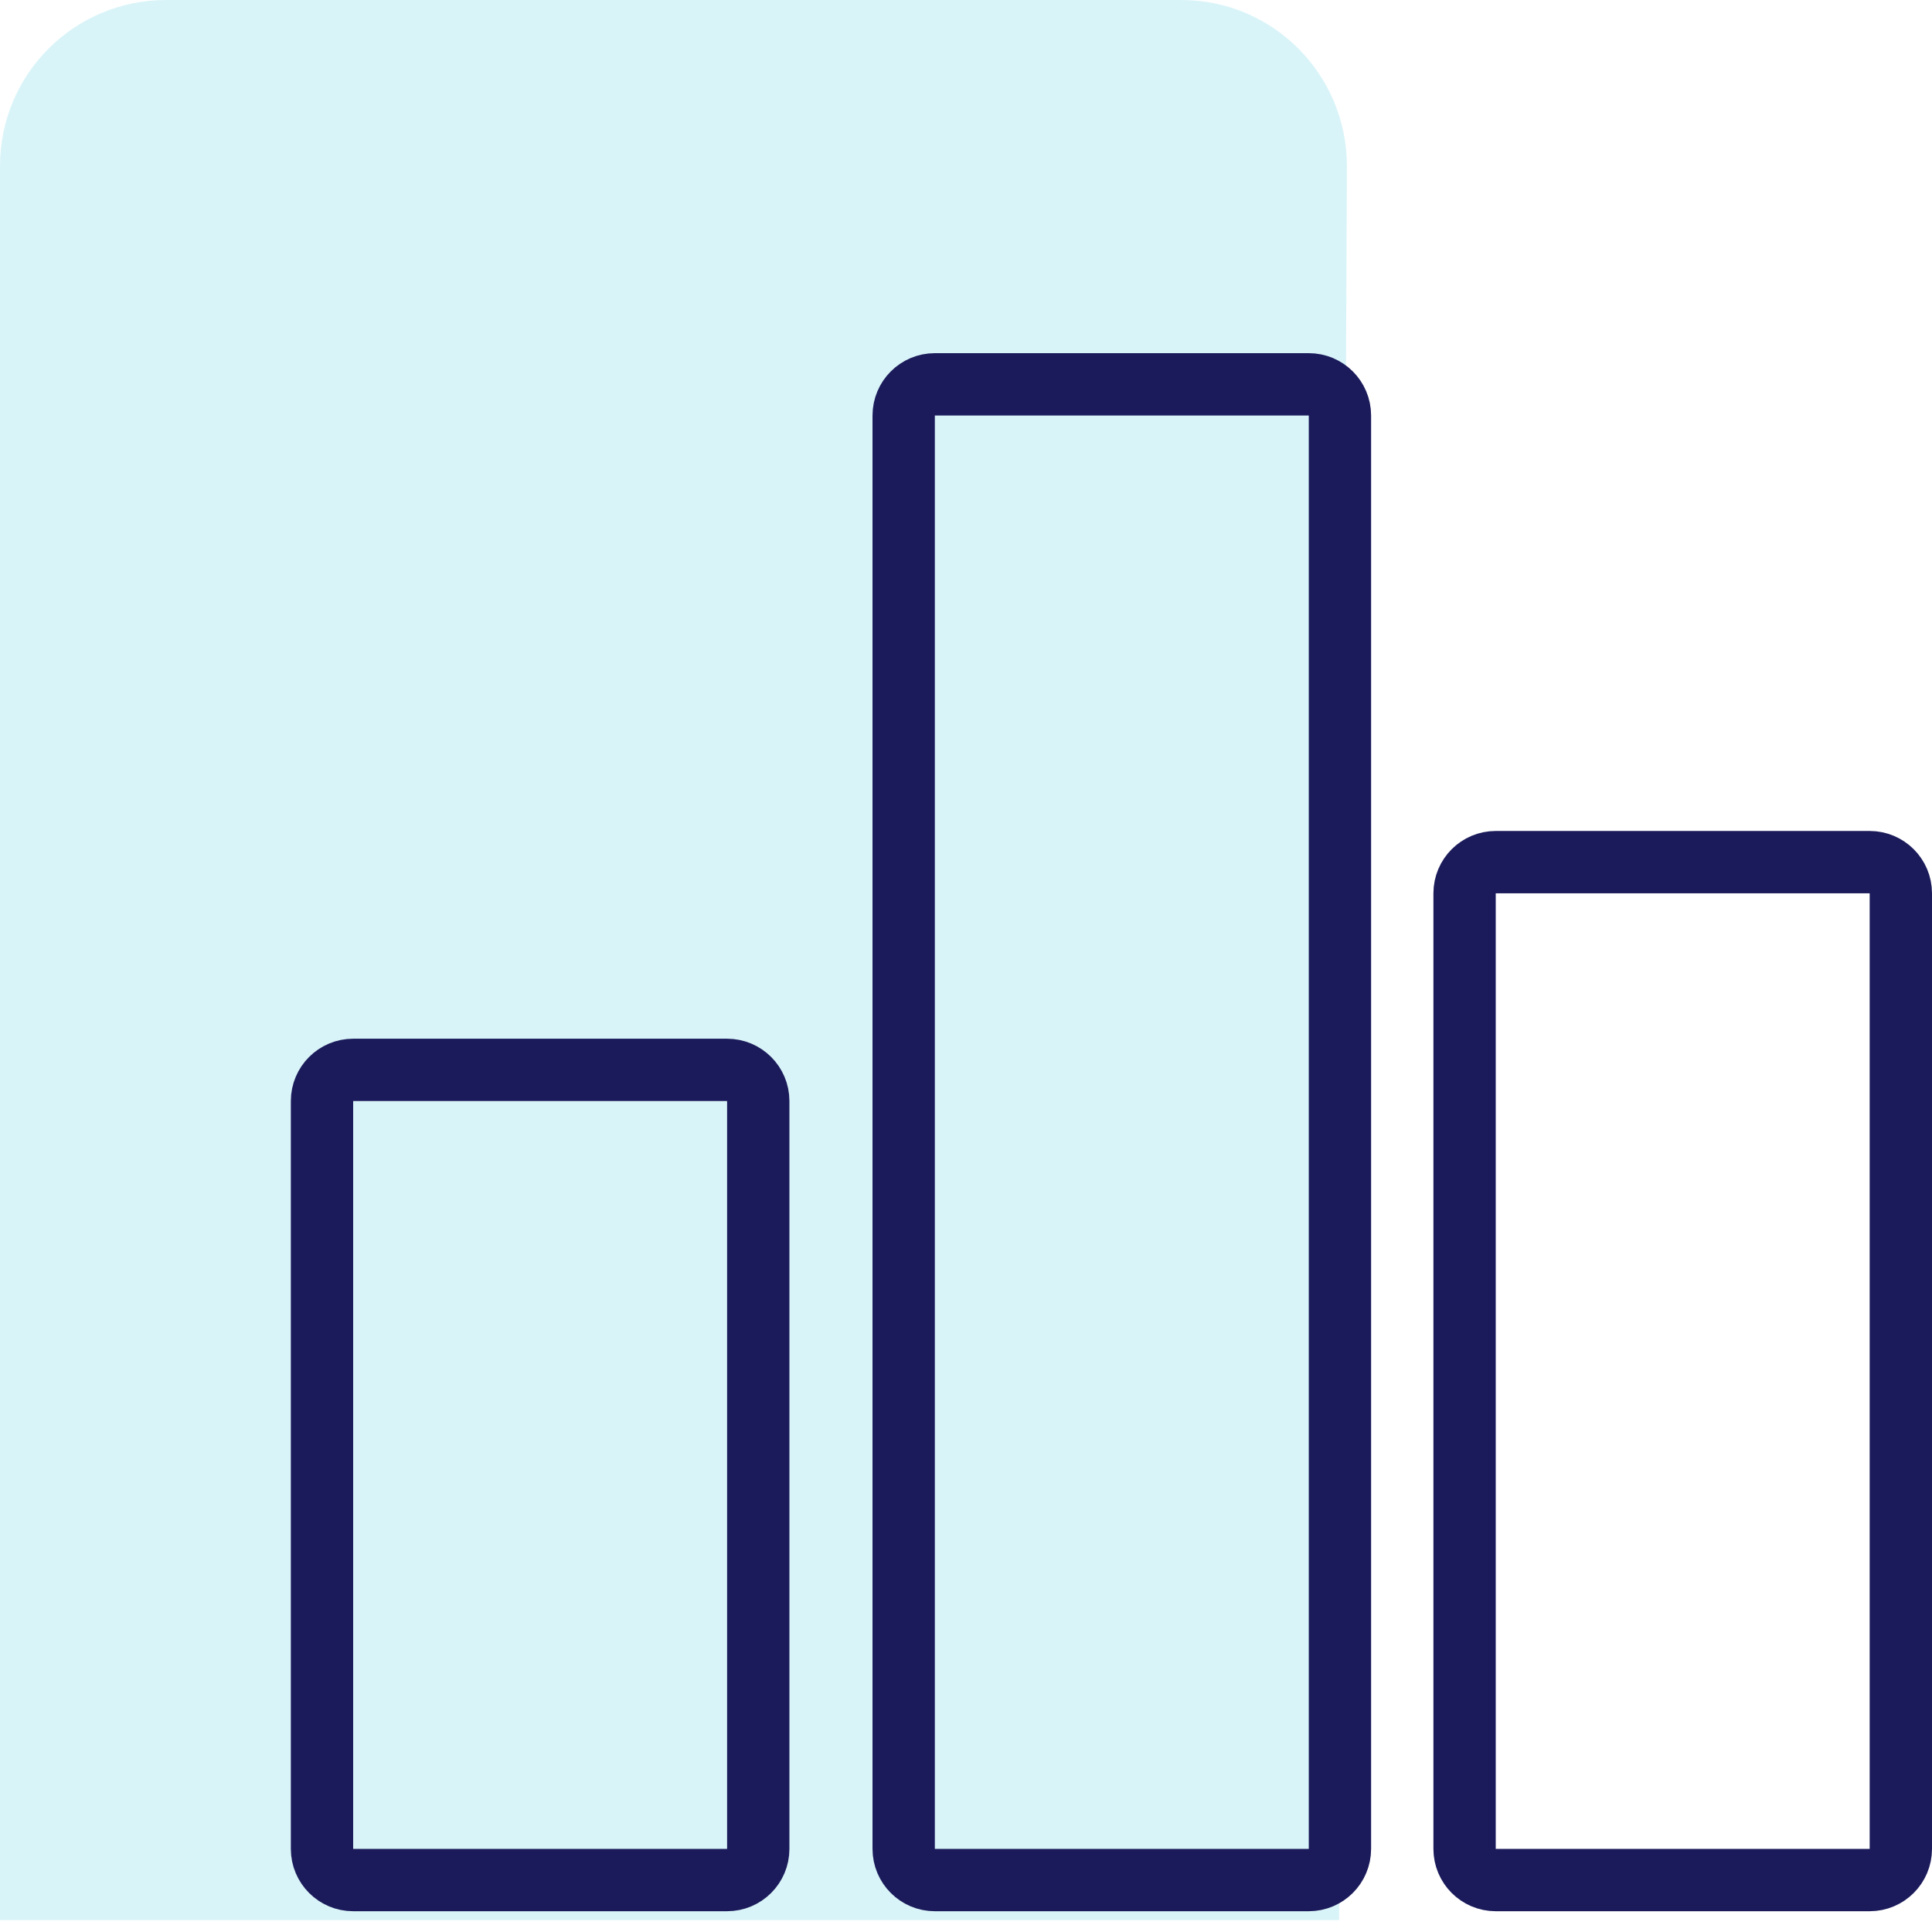
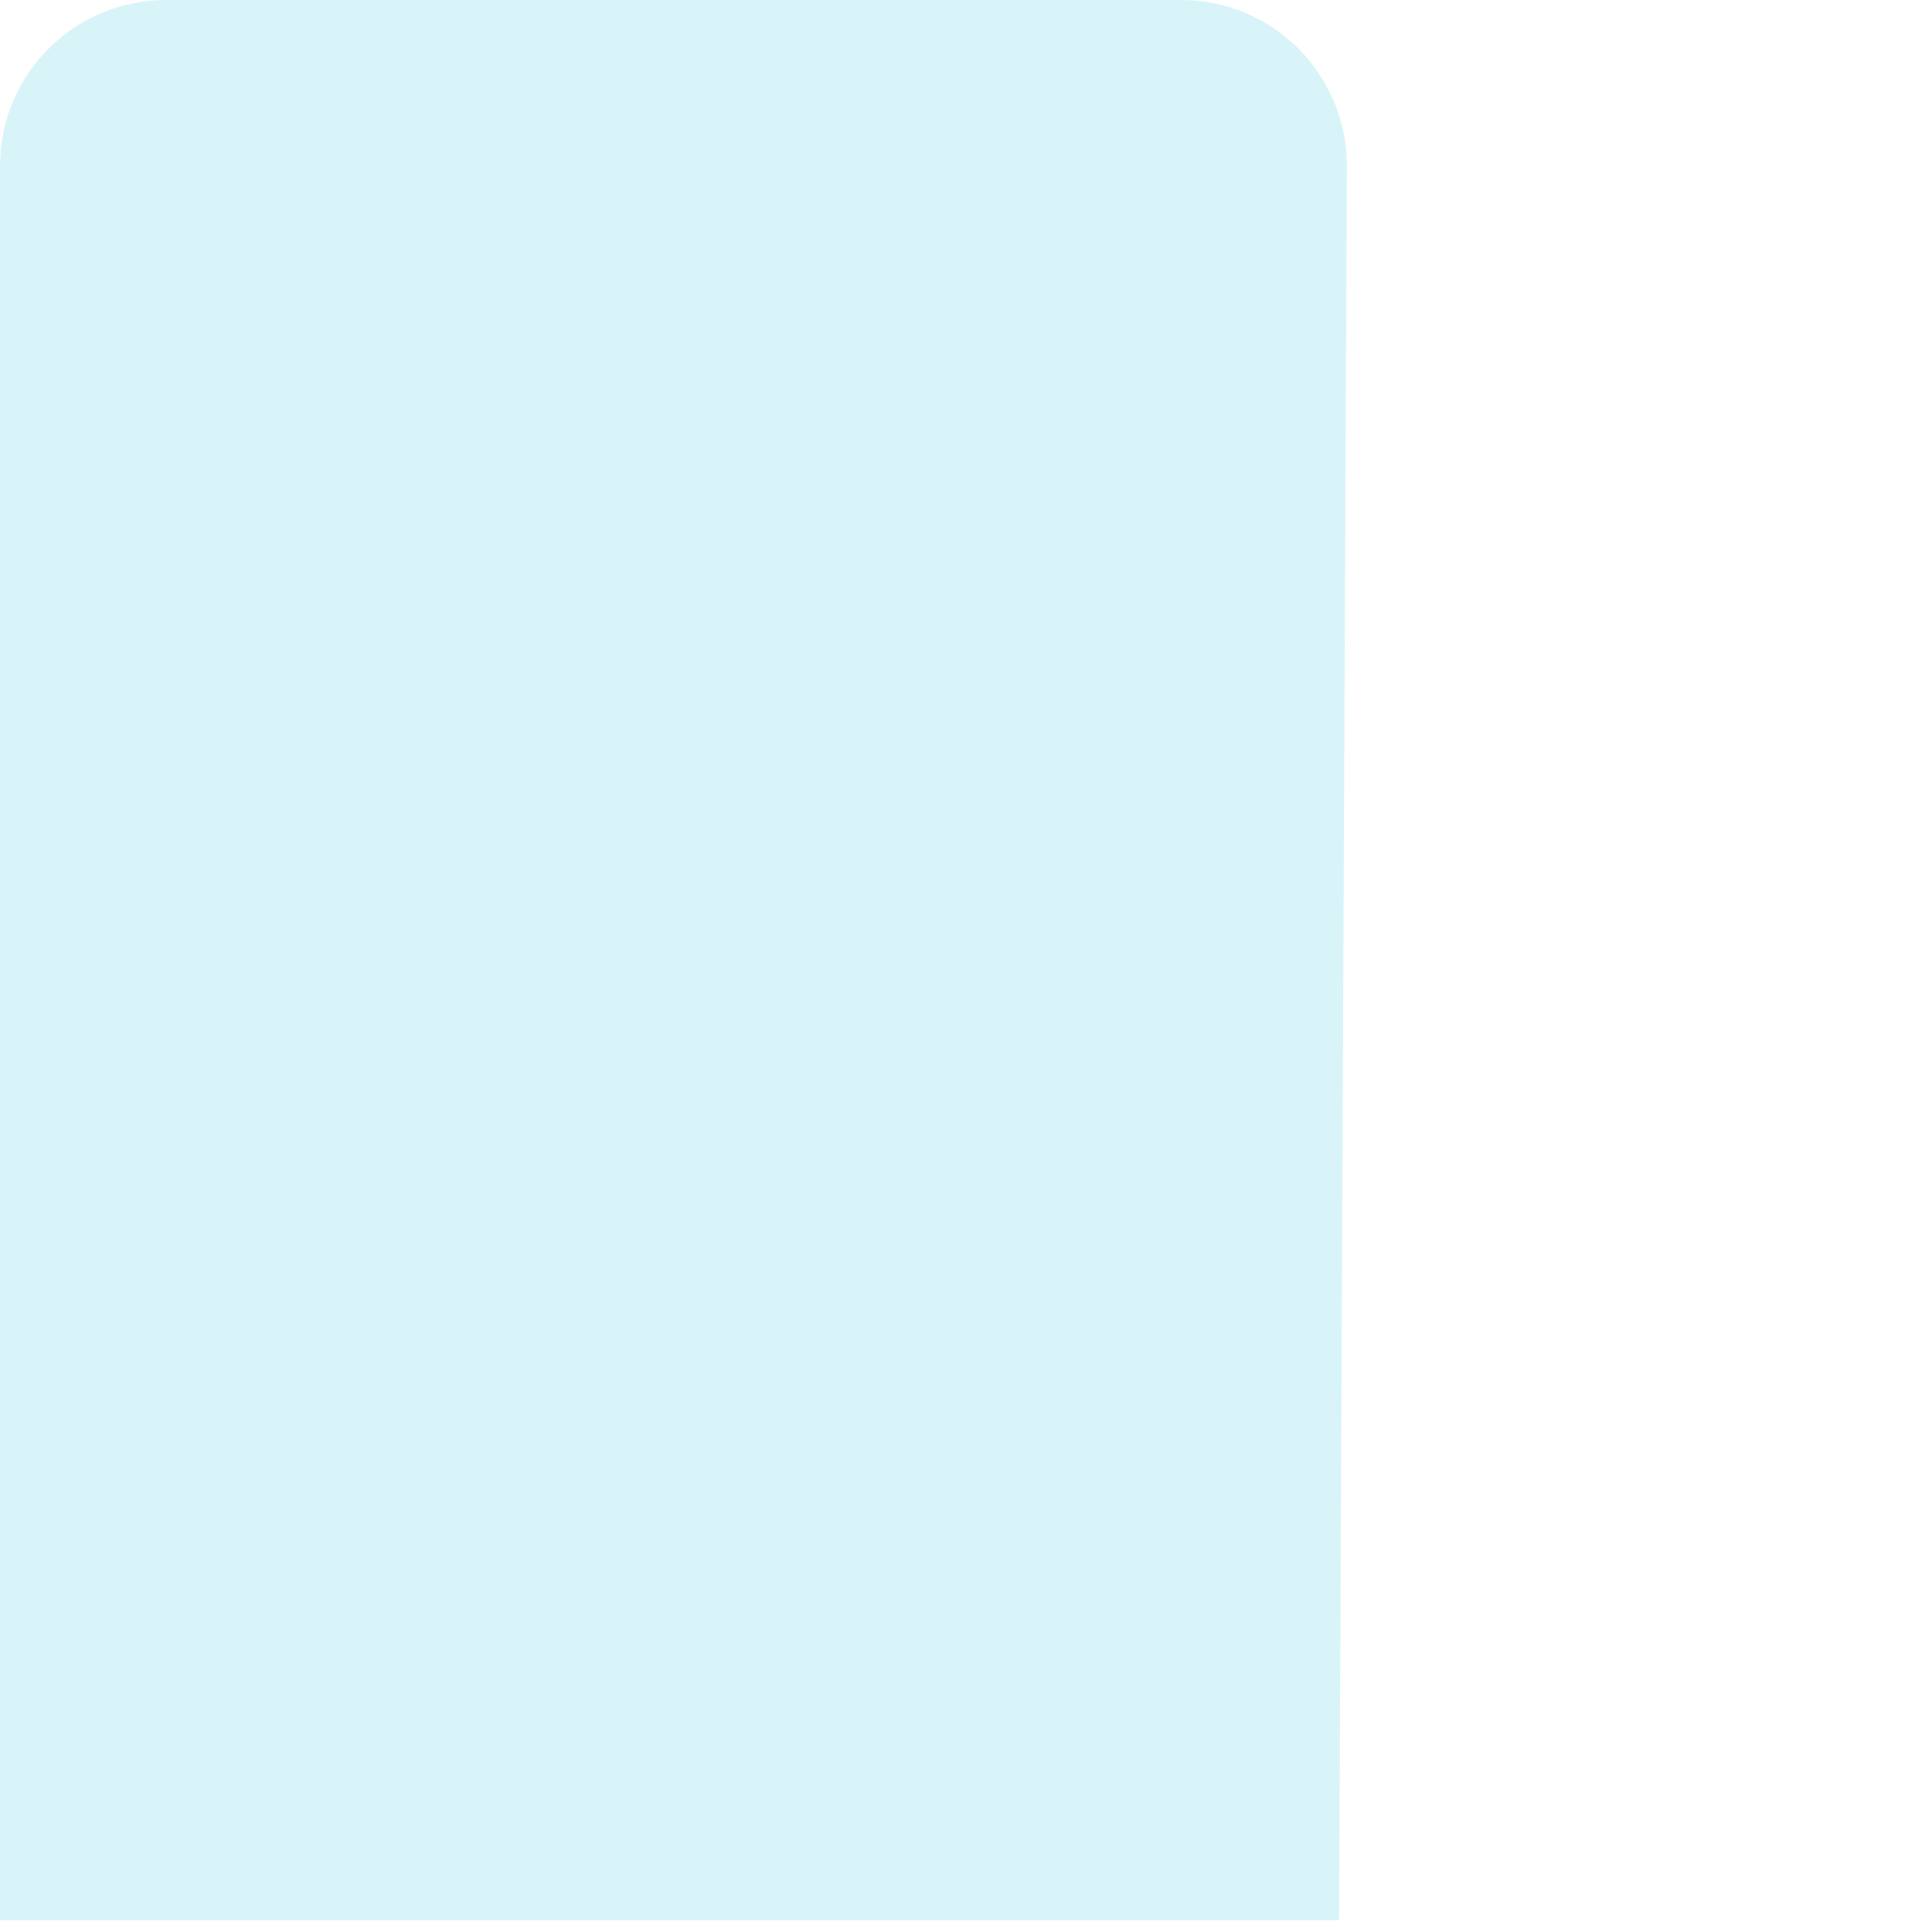
<svg xmlns="http://www.w3.org/2000/svg" width="93" height="93" viewBox="0 0 93 93" fill="none">
  <g opacity="0.15">
    <path d="M64.836 8C64.836 3.57 61.267 0 56.865 0H8C3.569 0 0 3.57 0 8V92.427H64.46L64.836 8Z" fill="#00B4D2" />
  </g>
-   <path d="M17 51.5H35C35.828 51.5 36.5 52.172 36.5 53V89C36.5 89.828 35.828 90.5 35 90.5H17C16.172 90.5 15.5 89.828 15.5 89V53C15.5 52.172 16.172 51.5 17 51.5ZM45 18.5H63C63.828 18.5 64.5 19.172 64.5 20V89C64.5 89.828 63.828 90.5 63 90.5H45C44.172 90.5 43.5 89.828 43.5 89V20C43.5 19.172 44.172 18.5 45 18.5ZM72 41.5H90C90.828 41.5 91.5 42.172 91.5 43V89C91.5 89.828 90.828 90.5 90 90.5H72C71.172 90.5 70.5 89.828 70.5 89V43C70.5 42.172 71.172 41.5 72 41.5Z" stroke="#1B1B5B" stroke-width="3" />
</svg>